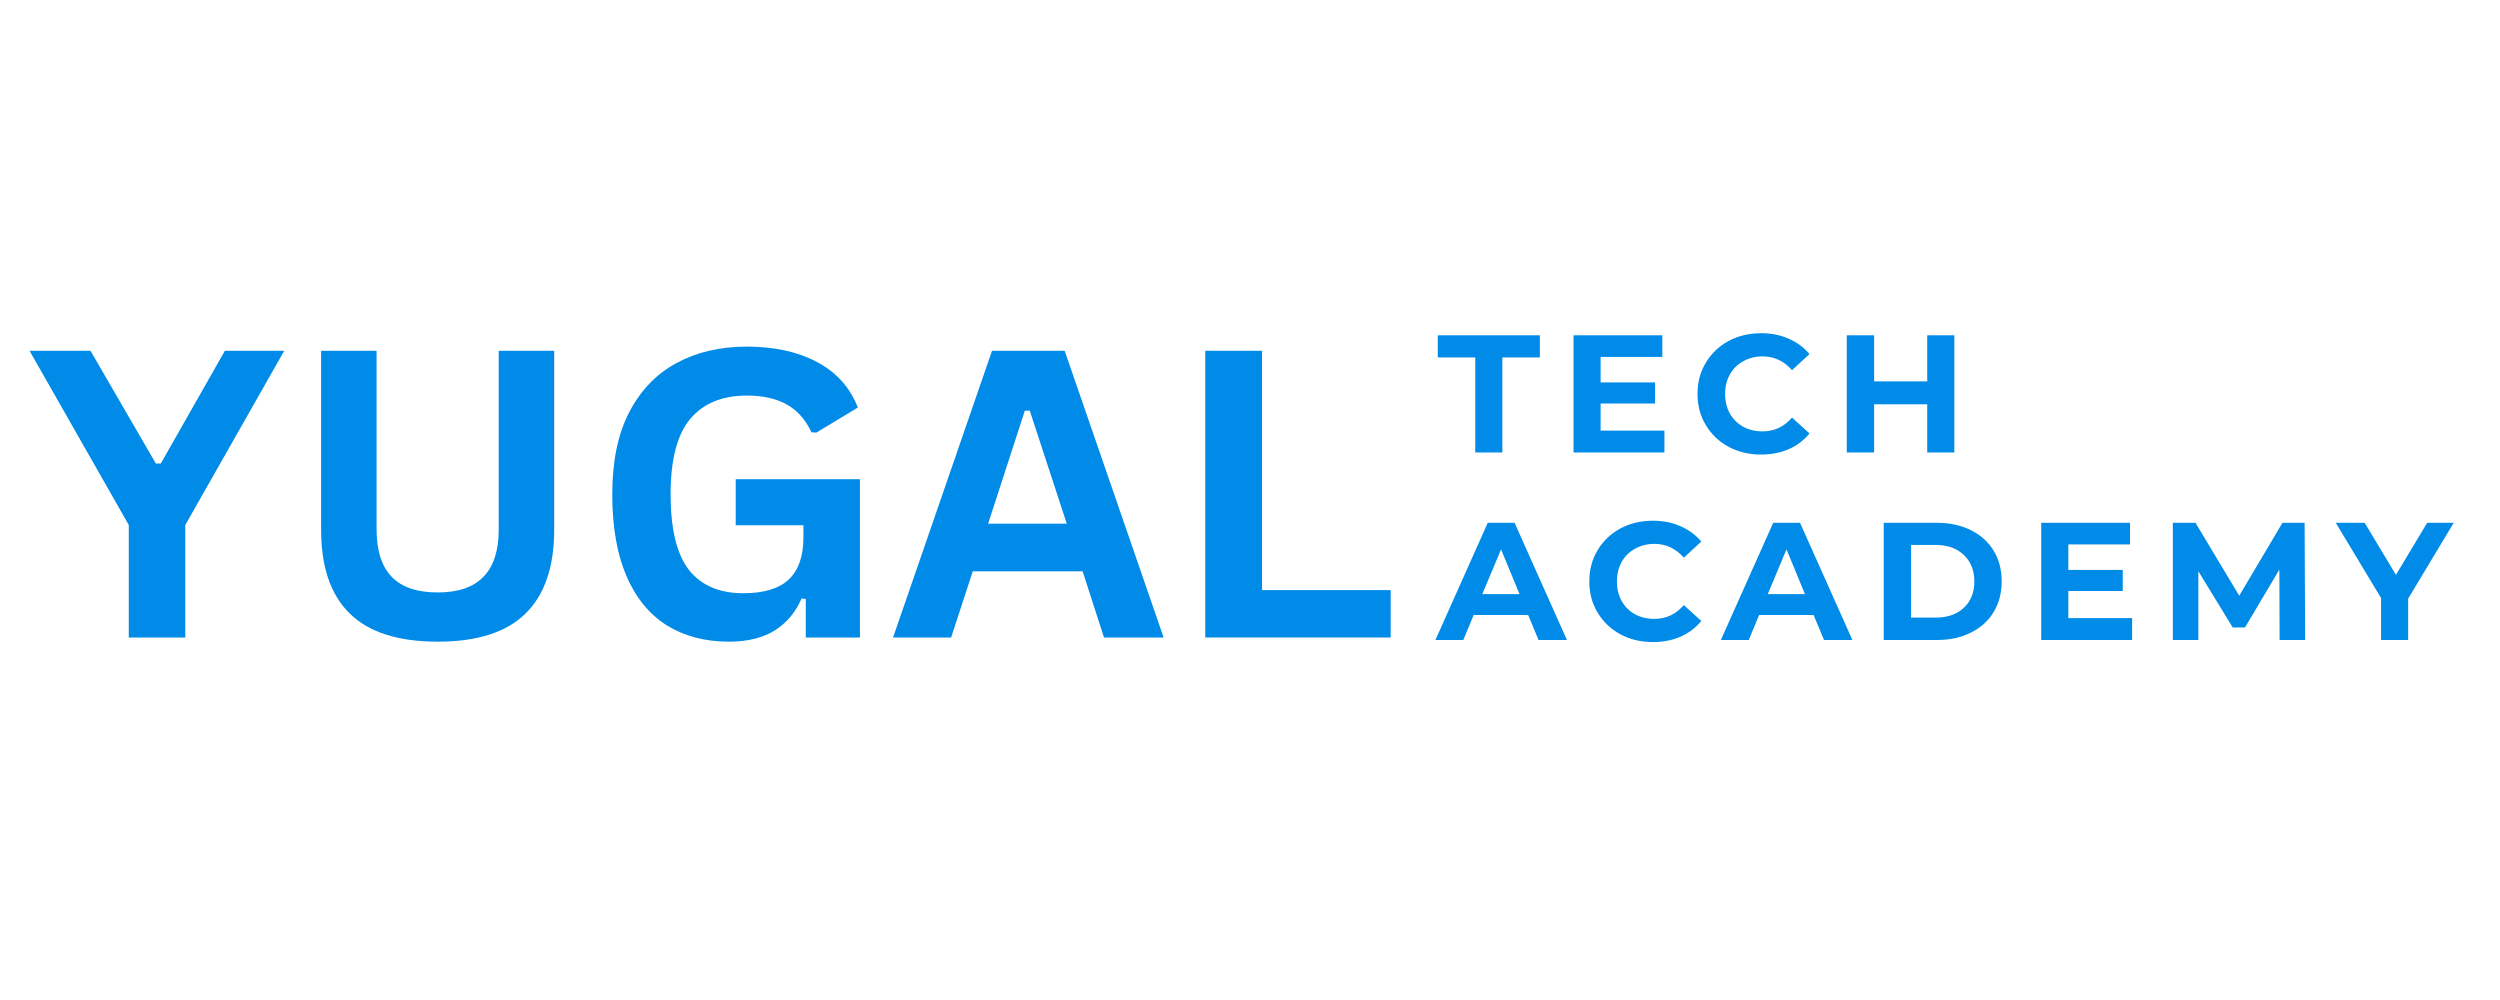
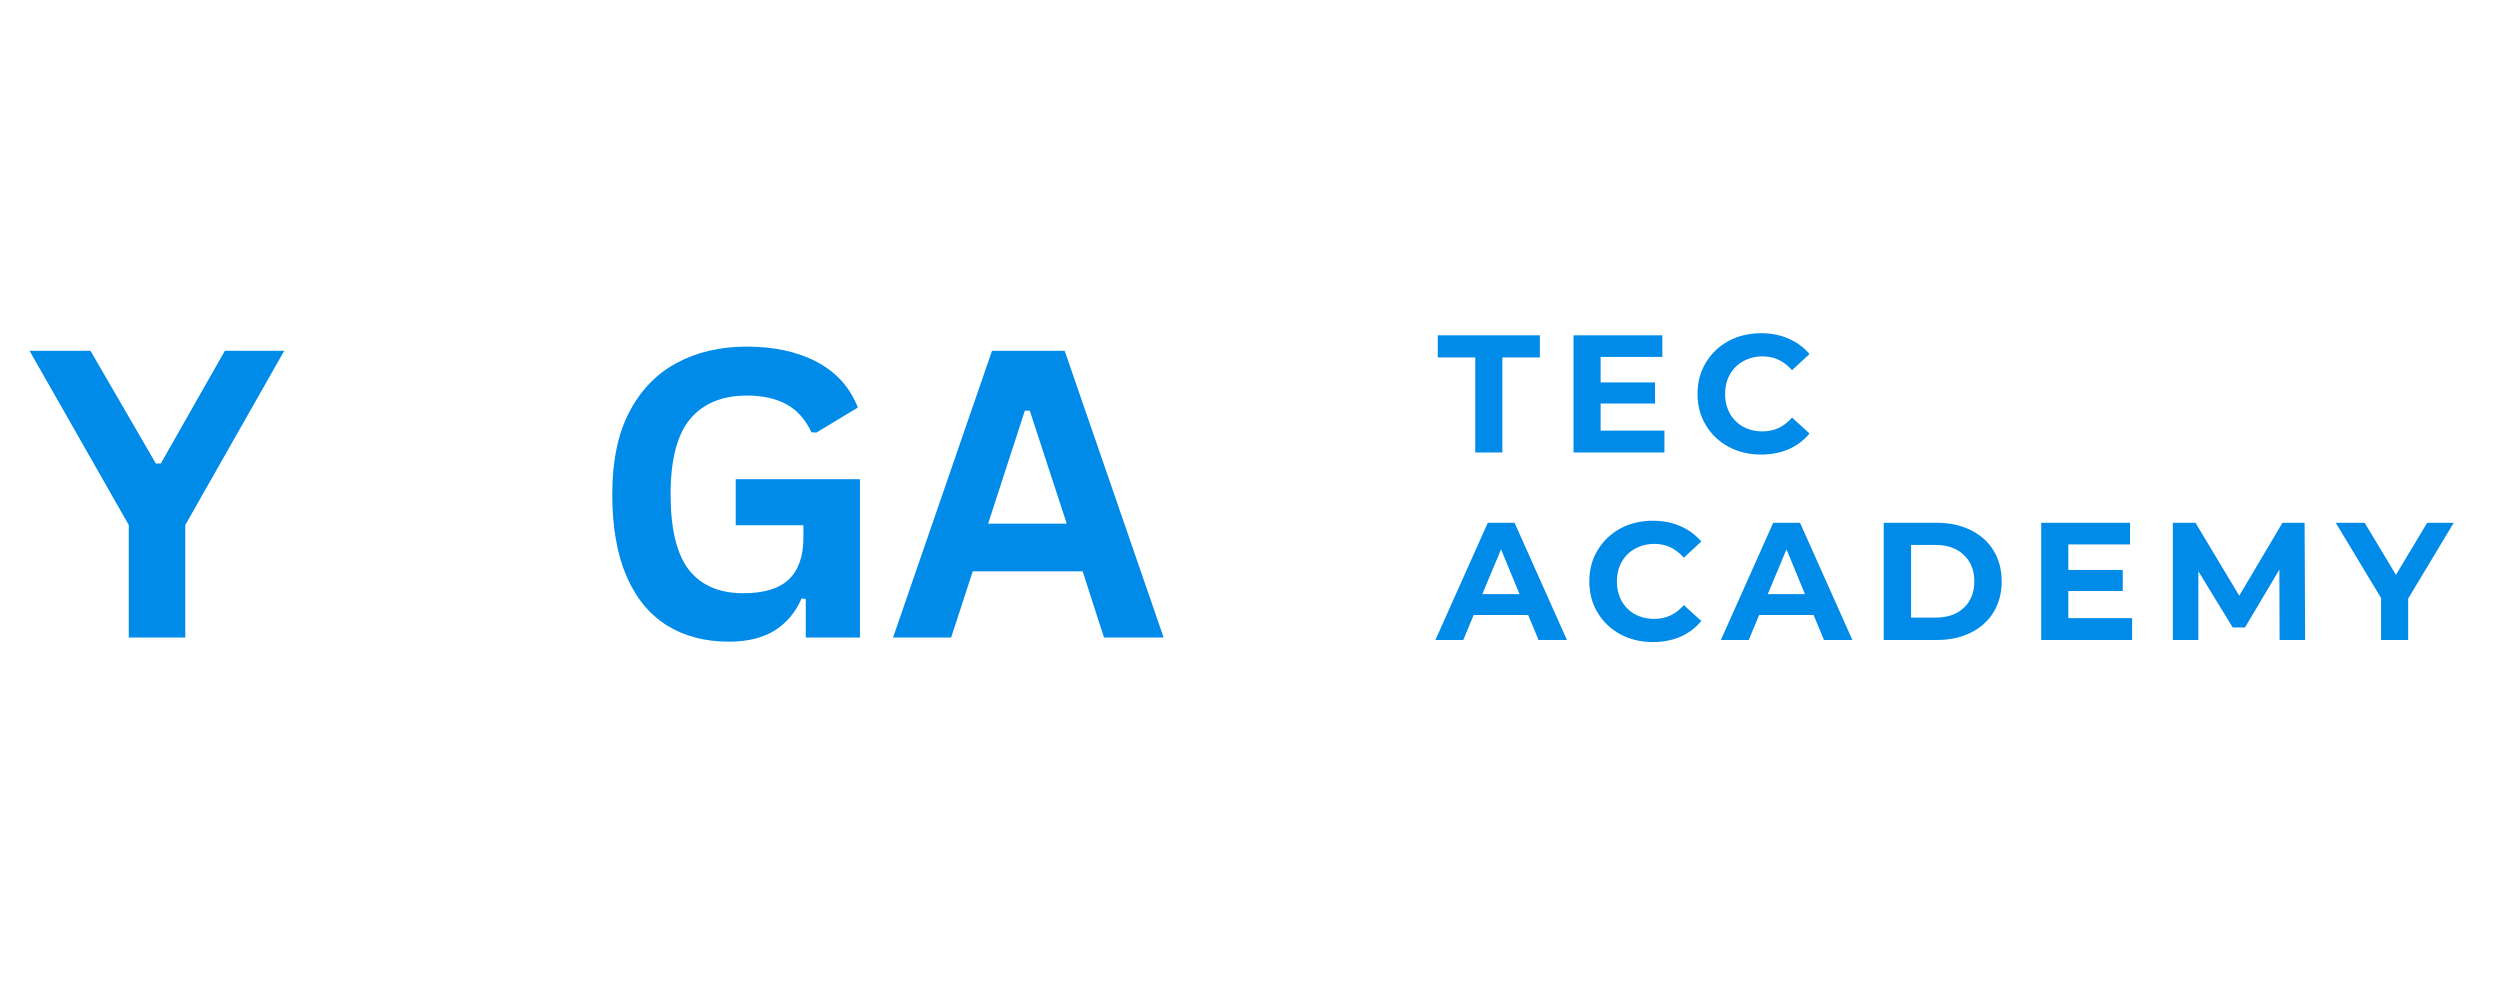
<svg xmlns="http://www.w3.org/2000/svg" width="200" zoomAndPan="magnify" viewBox="0 0 150 60" height="80" preserveAspectRatio="xMidYMid meet" version="1.0">
  <defs>
    <g />
  </defs>
  <g fill="#008be8" fill-opacity="1">
    <g transform="translate(1.695, 38.25)">
      <g>
        <path d="M 9.422 0 L 6.031 0 L 6.031 -6.75 L 0.078 -17.203 L 3.734 -17.203 L 7.656 -10.438 L 7.953 -10.438 L 11.797 -17.203 L 15.359 -17.203 L 9.422 -6.75 Z M 9.422 0 " />
      </g>
    </g>
  </g>
  <g fill="#008be8" fill-opacity="1">
    <g transform="translate(17.142, 38.25)">
      <g>
-         <path d="M 9.125 0.25 C 6.75 0.25 4.988 -0.312 3.844 -1.438 C 2.695 -2.562 2.125 -4.234 2.125 -6.453 L 2.125 -17.203 L 5.453 -17.203 L 5.453 -6.469 C 5.453 -5.219 5.754 -4.273 6.359 -3.641 C 6.961 -3.016 7.883 -2.703 9.125 -2.703 C 11.562 -2.703 12.781 -3.957 12.781 -6.469 L 12.781 -17.203 L 16.109 -17.203 L 16.109 -6.453 C 16.109 -4.234 15.535 -2.562 14.391 -1.438 C 13.242 -0.312 11.488 0.25 9.125 0.25 Z M 9.125 0.25 " />
-       </g>
+         </g>
    </g>
  </g>
  <g fill="#008be8" fill-opacity="1">
    <g transform="translate(35.377, 38.25)">
      <g>
        <path d="M 8.359 0.25 C 6.922 0.25 5.676 -0.078 4.625 -0.734 C 3.582 -1.391 2.773 -2.379 2.203 -3.703 C 1.641 -5.023 1.359 -6.656 1.359 -8.594 C 1.359 -10.562 1.695 -12.203 2.375 -13.516 C 3.062 -14.836 4.008 -15.82 5.219 -16.469 C 6.426 -17.125 7.832 -17.453 9.438 -17.453 C 11.082 -17.453 12.484 -17.145 13.641 -16.531 C 14.805 -15.914 15.625 -15.004 16.094 -13.797 L 13.609 -12.297 L 13.312 -12.312 C 12.957 -13.07 12.461 -13.629 11.828 -13.984 C 11.191 -14.336 10.395 -14.516 9.438 -14.516 C 7.957 -14.516 6.82 -14.047 6.031 -13.109 C 5.25 -12.172 4.859 -10.664 4.859 -8.594 C 4.859 -6.52 5.223 -5.008 5.953 -4.062 C 6.691 -3.125 7.781 -2.656 9.219 -2.656 C 10.457 -2.656 11.367 -2.93 11.953 -3.484 C 12.535 -4.047 12.828 -4.879 12.828 -5.984 L 12.828 -6.734 L 8.766 -6.734 L 8.766 -9.5 L 16.219 -9.5 L 16.219 0 L 12.969 0 L 12.969 -2.312 L 12.719 -2.344 C 12.363 -1.52 11.828 -0.879 11.109 -0.422 C 10.391 0.023 9.473 0.25 8.359 0.25 Z M 8.359 0.25 " />
      </g>
    </g>
  </g>
  <g fill="#008be8" fill-opacity="1">
    <g transform="translate(53.318, 38.25)">
      <g>
        <path d="M 16.5 0 L 12.922 0 L 11.641 -3.969 L 5.047 -3.969 L 3.75 0 L 0.266 0 L 6.203 -17.203 L 10.562 -17.203 Z M 8.172 -13.609 L 5.969 -6.828 L 10.688 -6.828 L 8.469 -13.609 Z M 8.172 -13.609 " />
      </g>
    </g>
  </g>
  <g fill="#008be8" fill-opacity="1">
    <g transform="translate(70.082, 38.25)">
      <g>
-         <path d="M 5.641 -17.203 L 5.641 -2.844 L 13.359 -2.844 L 13.359 0 L 2.234 0 L 2.234 -17.203 Z M 5.641 -17.203 " />
-       </g>
+         </g>
    </g>
  </g>
  <g fill="#008be8" fill-opacity="1">
    <g transform="translate(86.219, 27.149)">
      <g>
        <path d="M 2.297 -5.703 L 0.047 -5.703 L 0.047 -7.031 L 6.172 -7.031 L 6.172 -5.703 L 3.922 -5.703 L 3.922 0 L 2.297 0 Z M 2.297 -5.703 " />
      </g>
    </g>
  </g>
  <g fill="#008be8" fill-opacity="1">
    <g transform="translate(93.584, 27.149)">
      <g>
        <path d="M 6.281 -1.312 L 6.281 0 L 0.828 0 L 0.828 -7.031 L 6.156 -7.031 L 6.156 -5.734 L 2.453 -5.734 L 2.453 -4.203 L 5.719 -4.203 L 5.719 -2.938 L 2.453 -2.938 L 2.453 -1.312 Z M 6.281 -1.312 " />
      </g>
    </g>
  </g>
  <g fill="#008be8" fill-opacity="1">
    <g transform="translate(101.46, 27.149)">
      <g>
        <path d="M 4.203 0.125 C 3.484 0.125 2.832 -0.031 2.25 -0.344 C 1.676 -0.656 1.223 -1.086 0.891 -1.641 C 0.555 -2.191 0.391 -2.816 0.391 -3.516 C 0.391 -4.211 0.555 -4.836 0.891 -5.391 C 1.223 -5.941 1.676 -6.375 2.25 -6.688 C 2.832 -7 3.484 -7.156 4.203 -7.156 C 4.816 -7.156 5.367 -7.047 5.859 -6.828 C 6.348 -6.617 6.766 -6.312 7.109 -5.906 L 6.062 -4.938 C 5.582 -5.488 4.992 -5.766 4.297 -5.766 C 3.859 -5.766 3.469 -5.664 3.125 -5.469 C 2.781 -5.281 2.516 -5.016 2.328 -4.672 C 2.141 -4.336 2.047 -3.953 2.047 -3.516 C 2.047 -3.078 2.141 -2.688 2.328 -2.344 C 2.516 -2.008 2.781 -1.742 3.125 -1.547 C 3.469 -1.359 3.859 -1.266 4.297 -1.266 C 4.992 -1.266 5.582 -1.539 6.062 -2.094 L 7.109 -1.141 C 6.766 -0.723 6.344 -0.406 5.844 -0.188 C 5.352 0.02 4.805 0.125 4.203 0.125 Z M 4.203 0.125 " />
      </g>
    </g>
  </g>
  <g fill="#008be8" fill-opacity="1">
    <g transform="translate(109.978, 27.149)">
      <g>
-         <path d="M 7.281 -7.031 L 7.281 0 L 5.656 0 L 5.656 -2.891 L 2.469 -2.891 L 2.469 0 L 0.828 0 L 0.828 -7.031 L 2.469 -7.031 L 2.469 -4.266 L 5.656 -4.266 L 5.656 -7.031 Z M 7.281 -7.031 " />
-       </g>
+         </g>
    </g>
  </g>
  <g fill="#008be8" fill-opacity="1">
    <g transform="translate(86.219, 38.399)">
      <g>
        <path d="M 5.469 -1.5 L 2.203 -1.5 L 1.578 0 L -0.094 0 L 3.047 -7.031 L 4.656 -7.031 L 7.797 0 L 6.094 0 Z M 4.953 -2.75 L 3.844 -5.438 L 2.719 -2.75 Z M 4.953 -2.75 " />
      </g>
    </g>
  </g>
  <g fill="#008be8" fill-opacity="1">
    <g transform="translate(94.968, 38.399)">
      <g>
        <path d="M 4.203 0.125 C 3.484 0.125 2.832 -0.031 2.25 -0.344 C 1.676 -0.656 1.223 -1.086 0.891 -1.641 C 0.555 -2.191 0.391 -2.816 0.391 -3.516 C 0.391 -4.211 0.555 -4.836 0.891 -5.391 C 1.223 -5.941 1.676 -6.375 2.25 -6.688 C 2.832 -7 3.484 -7.156 4.203 -7.156 C 4.816 -7.156 5.367 -7.047 5.859 -6.828 C 6.348 -6.617 6.766 -6.312 7.109 -5.906 L 6.062 -4.938 C 5.582 -5.488 4.992 -5.766 4.297 -5.766 C 3.859 -5.766 3.469 -5.664 3.125 -5.469 C 2.781 -5.281 2.516 -5.016 2.328 -4.672 C 2.141 -4.336 2.047 -3.953 2.047 -3.516 C 2.047 -3.078 2.141 -2.688 2.328 -2.344 C 2.516 -2.008 2.781 -1.742 3.125 -1.547 C 3.469 -1.359 3.859 -1.266 4.297 -1.266 C 4.992 -1.266 5.582 -1.539 6.062 -2.094 L 7.109 -1.141 C 6.766 -0.723 6.344 -0.406 5.844 -0.188 C 5.352 0.02 4.805 0.125 4.203 0.125 Z M 4.203 0.125 " />
      </g>
    </g>
  </g>
  <g fill="#008be8" fill-opacity="1">
    <g transform="translate(103.346, 38.399)">
      <g>
        <path d="M 5.469 -1.5 L 2.203 -1.5 L 1.578 0 L -0.094 0 L 3.047 -7.031 L 4.656 -7.031 L 7.797 0 L 6.094 0 Z M 4.953 -2.75 L 3.844 -5.438 L 2.719 -2.75 Z M 4.953 -2.75 " />
      </g>
    </g>
  </g>
  <g fill="#008be8" fill-opacity="1">
    <g transform="translate(112.195, 38.399)">
      <g>
        <path d="M 0.828 -7.031 L 4.031 -7.031 C 4.789 -7.031 5.461 -6.883 6.047 -6.594 C 6.641 -6.301 7.098 -5.891 7.422 -5.359 C 7.742 -4.836 7.906 -4.223 7.906 -3.516 C 7.906 -2.816 7.742 -2.203 7.422 -1.672 C 7.098 -1.141 6.641 -0.727 6.047 -0.438 C 5.461 -0.145 4.789 0 4.031 0 L 0.828 0 Z M 3.953 -1.344 C 4.648 -1.344 5.207 -1.535 5.625 -1.922 C 6.051 -2.316 6.266 -2.848 6.266 -3.516 C 6.266 -4.18 6.051 -4.711 5.625 -5.109 C 5.207 -5.504 4.648 -5.703 3.953 -5.703 L 2.469 -5.703 L 2.469 -1.344 Z M 3.953 -1.344 " />
      </g>
    </g>
  </g>
  <g fill="#008be8" fill-opacity="1">
    <g transform="translate(121.646, 38.399)">
      <g>
        <path d="M 6.281 -1.312 L 6.281 0 L 0.828 0 L 0.828 -7.031 L 6.156 -7.031 L 6.156 -5.734 L 2.453 -5.734 L 2.453 -4.203 L 5.719 -4.203 L 5.719 -2.938 L 2.453 -2.938 L 2.453 -1.312 Z M 6.281 -1.312 " />
      </g>
    </g>
  </g>
  <g fill="#008be8" fill-opacity="1">
    <g transform="translate(129.542, 38.399)">
      <g>
        <path d="M 7.234 0 L 7.219 -4.219 L 5.156 -0.75 L 4.422 -0.75 L 2.359 -4.125 L 2.359 0 L 0.828 0 L 0.828 -7.031 L 2.188 -7.031 L 4.812 -2.656 L 7.406 -7.031 L 8.734 -7.031 L 8.766 0 Z M 7.234 0 " />
      </g>
    </g>
  </g>
  <g fill="#008be8" fill-opacity="1">
    <g transform="translate(140.287, 38.399)">
      <g>
        <path d="M 4.203 -2.484 L 4.203 0 L 2.578 0 L 2.578 -2.516 L -0.141 -7.031 L 1.594 -7.031 L 3.469 -3.906 L 5.344 -7.031 L 6.938 -7.031 Z M 4.203 -2.484 " />
      </g>
    </g>
  </g>
</svg>